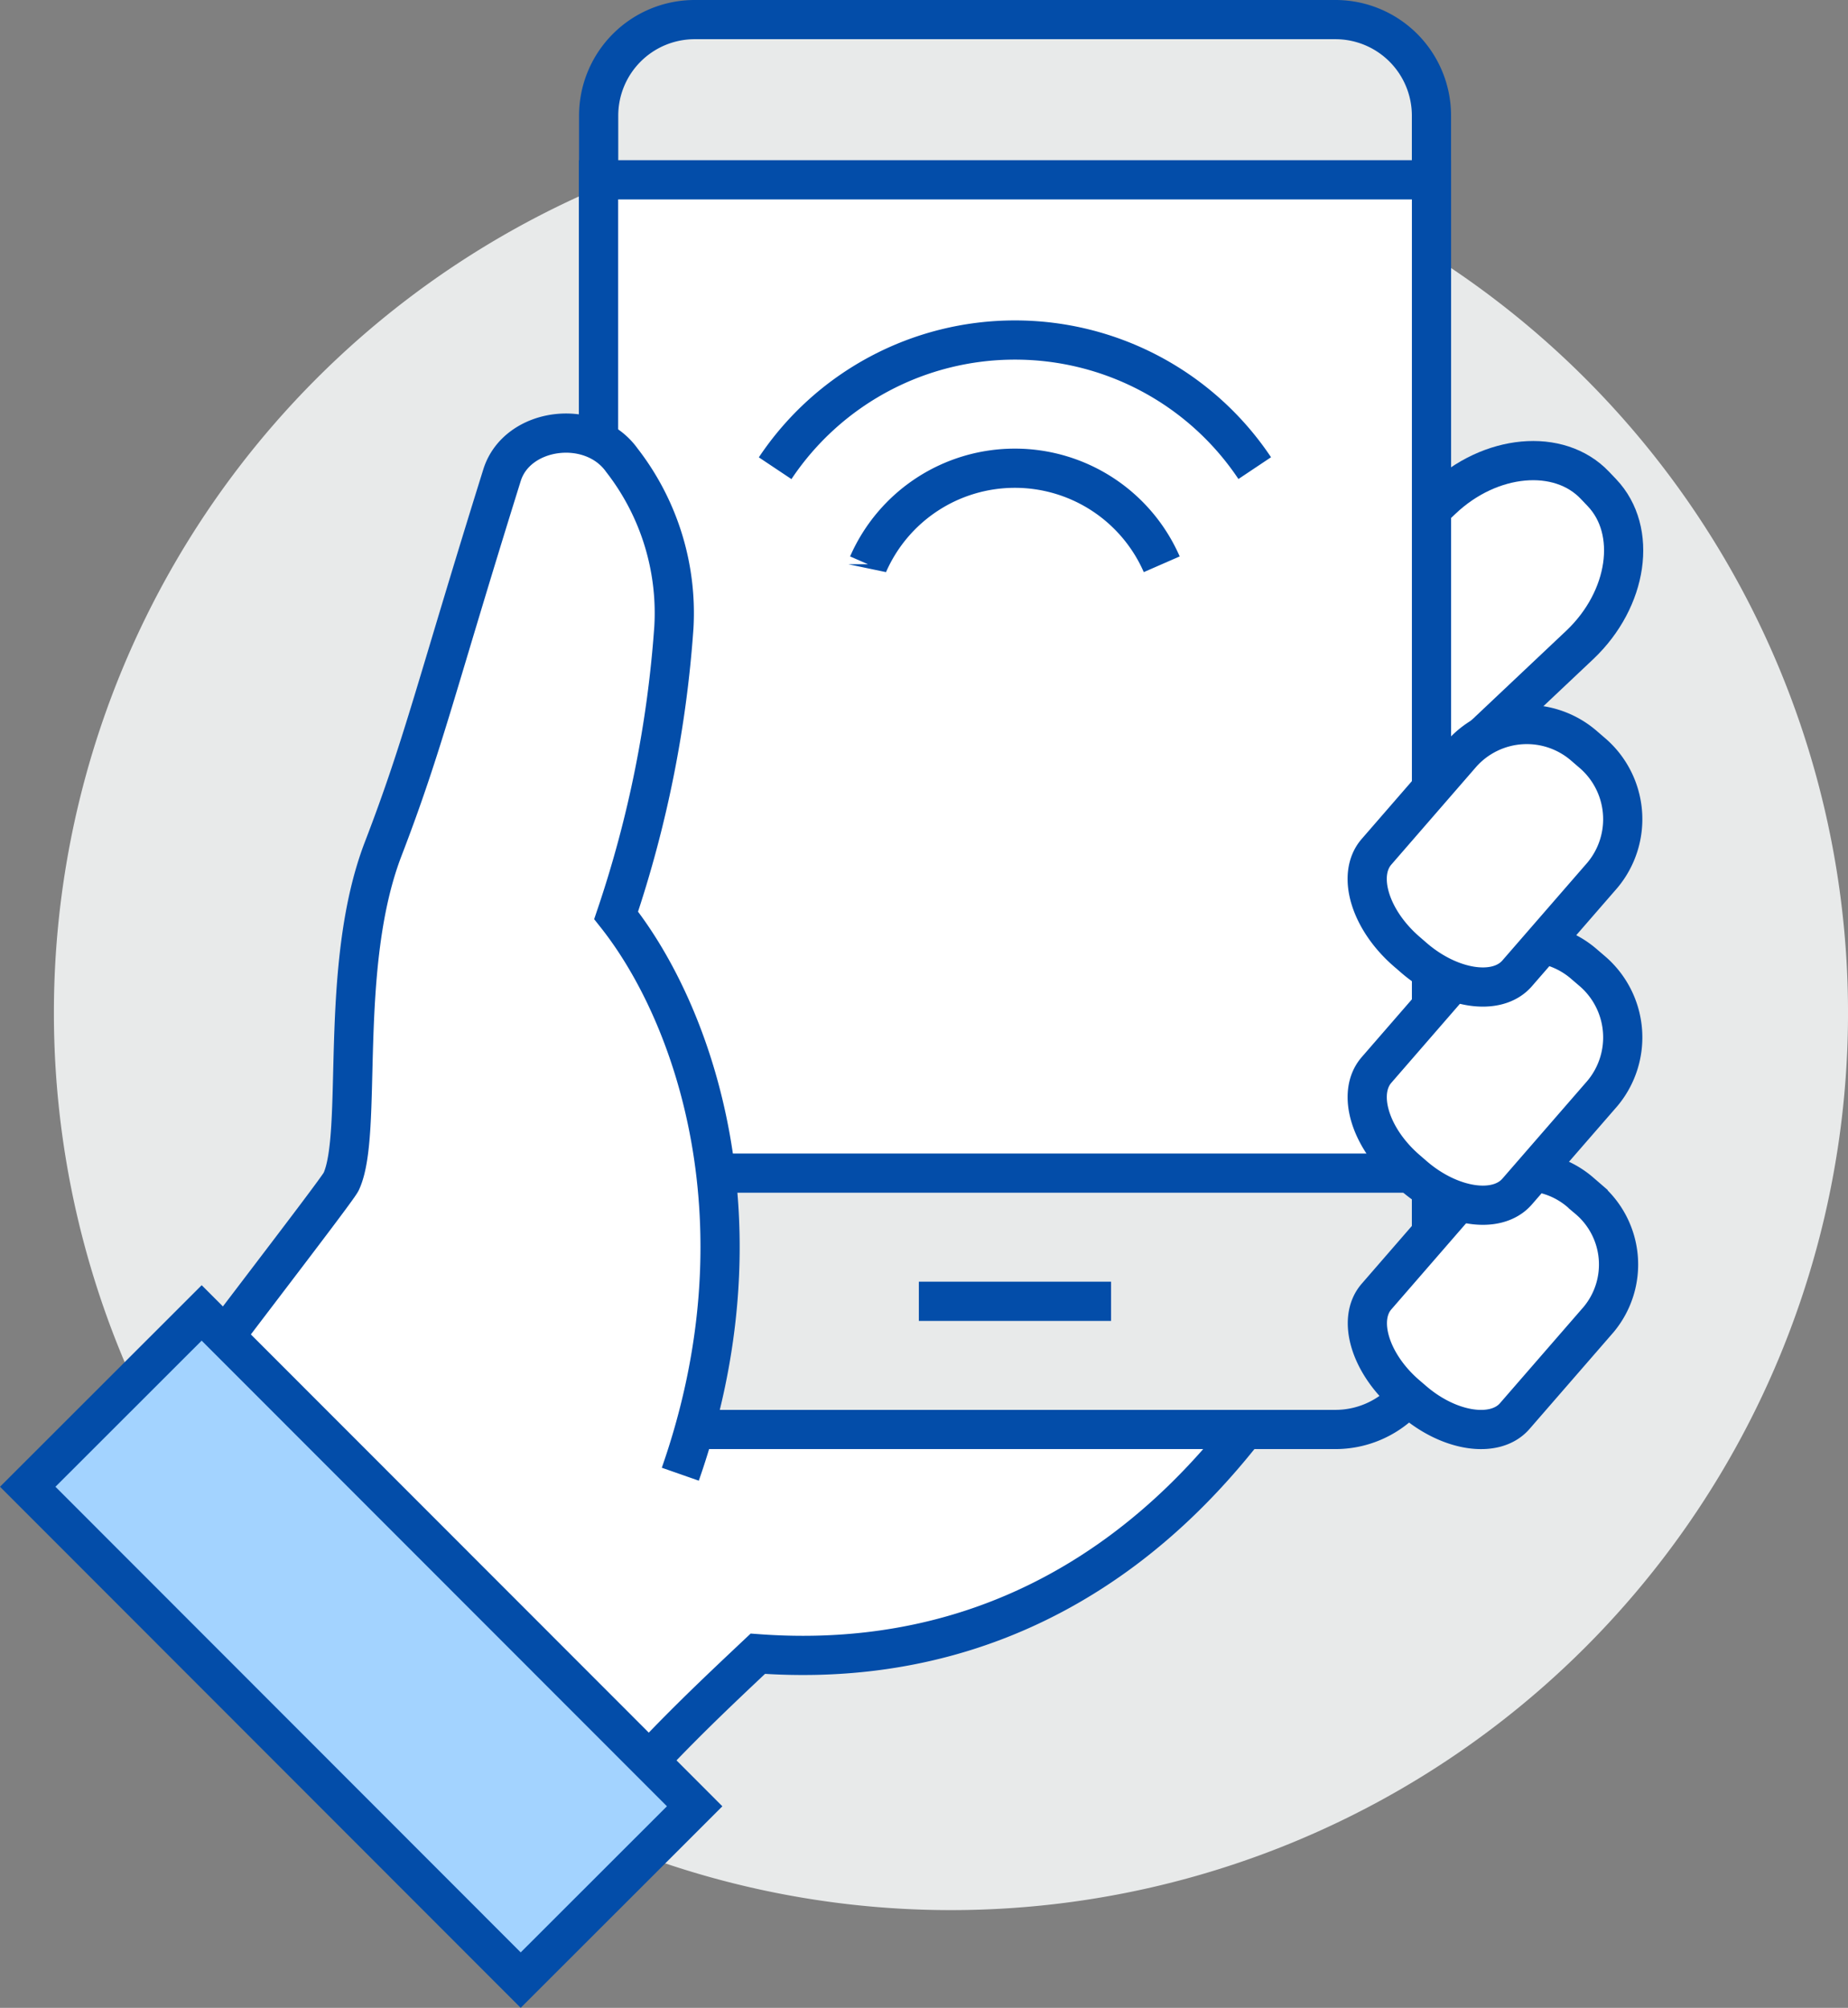
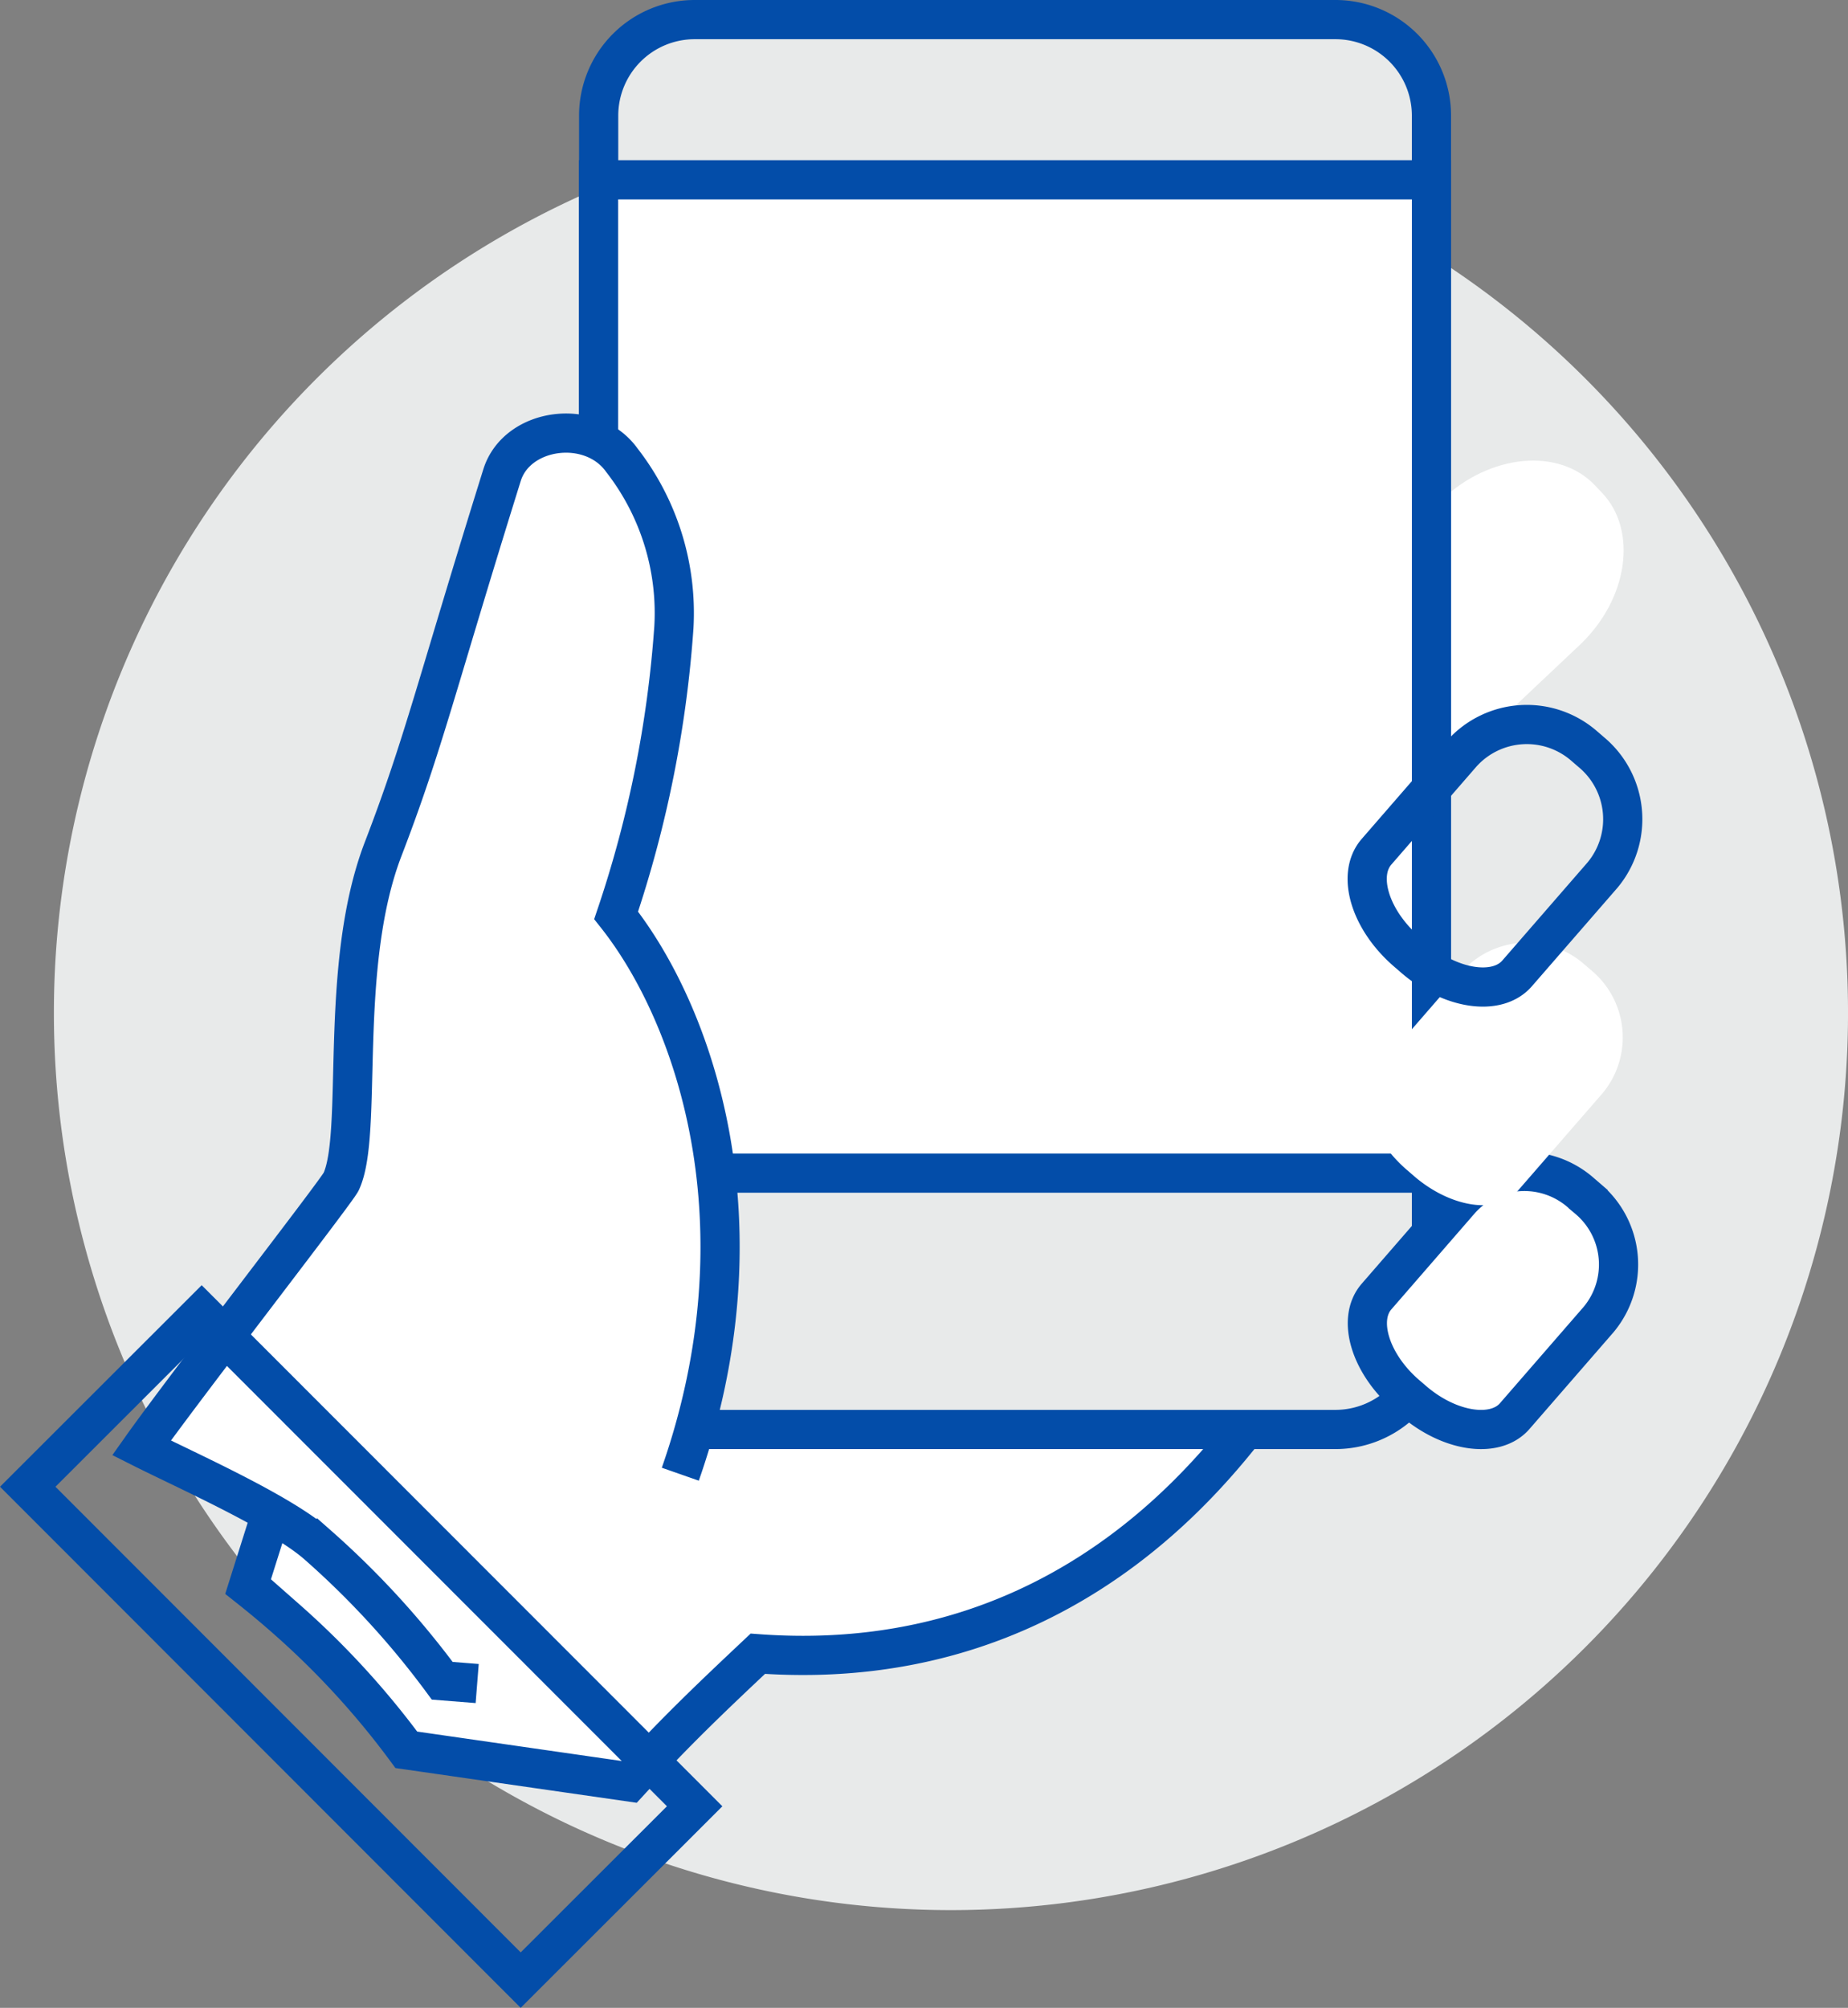
<svg xmlns="http://www.w3.org/2000/svg" width="94.293" height="102.432" viewBox="0 0 94.293 102.432">
  <rect x="0" y="0" width="94.293" height="102.432" fill="#808080" stroke="none" />
  <g id="Group_1455" data-name="Group 1455" transform="translate(-1035.498 -1508.658)">
    <g id="Group_1348" data-name="Group 1348" transform="translate(1038.245 1514.556)">
      <path id="Path_742" data-name="Path 742" d="M35.544,17.772A45.774,45.774,0,0,1-10.229,63.546,45.774,45.774,0,0,1-56,17.772,45.774,45.774,0,0,1-10.229-28,45.773,45.773,0,0,1,35.544,17.772" transform="translate(56.003 28.002)" fill="#e8eaea" />
    </g>
    <g id="Group_1349" data-name="Group 1349" transform="translate(1101.221 1532.154)">
      <path id="Path_743" data-name="Path 743" d="M.728,5.835.37,5.458C-1.465,3.524-1.665.7-.071-.809l6.782-6.4c2.455-2.331,5.967-2.655,7.8-.721l.358.376C16.707-5.62,16.2-2.132,13.747.2L6.965,6.6C5.371,8.114,2.564,7.769.728,5.835" transform="translate(1.148 9.195)" fill="#fff" />
    </g>
    <g id="Group_1350" data-name="Group 1350" transform="translate(1101.221 1532.154)">
-       <path id="Path_744" data-name="Path 744" d="M.728,5.835.37,5.458C-1.465,3.524-1.665.7-.071-.809l6.782-6.4c2.455-2.331,5.967-2.655,7.8-.721l.358.376C16.707-5.62,16.2-2.132,13.747.2L6.965,6.6C5.371,8.114,2.564,7.769.728,5.835Z" transform="translate(1.148 9.195)" fill="none" stroke="#034da9" stroke-width="2" />
-     </g>
+       </g>
    <g id="Group_1351" data-name="Group 1351" transform="translate(1048.151 1552.417)">
      <path id="Path_745" data-name="Path 745" d="M7.977,1.263-.83-1.99l-11.739,37.2c.677.536,1.339,1.087,1.971,1.646a42.461,42.461,0,0,1,6.109,6.663L6.888,45.157c2.506-2.727,4.394-4.5,6.558-6.539,16.736,1.226,24.464-11.124,26.135-13.077S7.977,1.263,7.977,1.263" transform="translate(12.569 1.99)" fill="#fff" />
    </g>
    <g id="Group_1352" data-name="Group 1352" transform="translate(1048.151 1552.417)">
      <path id="Path_746" data-name="Path 746" d="M7.977,1.263-.83-1.99l-11.739,37.2c.677.536,1.339,1.087,1.971,1.646a42.461,42.461,0,0,1,6.109,6.663L6.888,45.157c2.506-2.727,4.394-4.5,6.558-6.539,16.736,1.226,24.464-11.124,26.135-13.077S7.977,1.263,7.977,1.263Z" transform="translate(12.569 1.99)" fill="none" stroke="#034da9" stroke-width="2" />
    </g>
    <g id="Group_1353" data-name="Group 1353" transform="translate(1066.04 1509.658)">
-       <path id="Path_747" data-name="Path 747" d="M14.6,27.926H-18.093a4.9,4.9,0,0,1-4.9-4.9V-39.1a4.9,4.9,0,0,1,4.9-4.9H14.6a4.9,4.9,0,0,1,4.9,4.9V23.022a4.9,4.9,0,0,1-4.9,4.9" transform="translate(22.997 44)" fill="#e8eaea" />
+       <path id="Path_747" data-name="Path 747" d="M14.6,27.926H-18.093a4.9,4.9,0,0,1-4.9-4.9V-39.1a4.9,4.9,0,0,1,4.9-4.9H14.6a4.9,4.9,0,0,1,4.9,4.9V23.022" transform="translate(22.997 44)" fill="#e8eaea" />
    </g>
    <g id="Group_1354" data-name="Group 1354" transform="translate(1066.04 1509.658)">
      <path id="Path_748" data-name="Path 748" d="M14.6,27.926H-18.093a4.9,4.9,0,0,1-4.9-4.9V-39.1a4.9,4.9,0,0,1,4.9-4.9H14.6a4.9,4.9,0,0,1,4.9,4.9V23.022A4.9,4.9,0,0,1,14.6,27.926Z" transform="translate(22.997 44)" fill="none" stroke="#034da9" stroke-width="2" />
    </g>
    <path id="Path_937" data-name="Path 937" d="M265.2-57.168H222.7v-50.675h42.5Z" transform="translate(843.339 1625.674)" fill="#fff" stroke="#034da9" stroke-width="2" />
    <g id="Group_1355" data-name="Group 1355" transform="translate(1105.267 1568.426)">
      <path id="Path_751" data-name="Path 751" d="M.911,4.542l-.36-.309C-1.291,2.642-1.976.39-.972-.774L3.305-5.7a4.379,4.379,0,0,1,6.163-.368l.358.309A4.377,4.377,0,0,1,10.364.393L6.086,5.317c-1,1.162-3.333.814-5.175-.775" transform="translate(1.435 7.156)" fill="#fff" />
    </g>
    <g id="Group_1356" data-name="Group 1356" transform="translate(1105.267 1568.426)">
      <path id="Path_752" data-name="Path 752" d="M.911,4.542l-.36-.309C-1.291,2.642-1.976.39-.972-.774L3.305-5.7a4.379,4.379,0,0,1,6.163-.368l.358.309A4.377,4.377,0,0,1,10.364.393L6.086,5.317C5.082,6.479,2.753,6.131.911,4.542Z" transform="translate(1.435 7.156)" fill="none" stroke="#034da9" stroke-width="2" />
    </g>
    <g id="Group_1357" data-name="Group 1357" transform="translate(1042.718 1530.754)">
      <path id="Path_753" data-name="Path 753" d="M9.4,9.552a58.7,58.7,0,0,0,2.947-14.7A12.71,12.71,0,0,0,9.7-13.667c-1.555-2.177-5.352-1.679-6.114.76C.222-2.162-.405.761-2.481,6.157c-2.323,6.034-.992,14.5-2.146,16.978-.23.494-8.031,10.537-10.187,13.582,2.3,1.159,7.111,3.286,9,4.963A44.208,44.208,0,0,1,.533,48.6l1.78.142L12.677,38.062c4.456-12.734.758-23.417-3.274-28.51" transform="translate(14.815 15.05)" fill="#fff" />
    </g>
    <g id="Group_1358" data-name="Group 1358" transform="translate(1042.718 1530.754)">
      <path id="Path_754" data-name="Path 754" d="M10.674,20.621C15.13,7.887,11.432-2.8,7.4-7.889a58.628,58.628,0,0,0,2.947-14.7,12.7,12.7,0,0,0-2.655-8.52c-1.555-2.177-5.352-1.679-6.114.762C-1.779-19.6-2.408-16.68-4.484-11.284c-2.323,6.035-.992,14.5-2.146,16.978-.23.494-8.031,10.537-10.187,13.582,2.3,1.159,7.111,3.286,9,4.963a44.208,44.208,0,0,1,6.344,6.92L.31,31.3" transform="translate(16.818 32.491)" fill="none" stroke="#034da9" stroke-width="2" />
    </g>
    <g id="Group_1359" data-name="Group 1359" transform="translate(1036.913 1575.638)">
-       <path id="Path_756" data-name="Path 756" d="M3.446,0-5.429,8.868,19.724,34.037,28.6,25.169Z" transform="translate(5.429)" fill="#a3d3ff" />
-     </g>
+       </g>
    <g id="Group_1360" data-name="Group 1360" transform="translate(1036.913 1575.638)">
      <path id="Path_757" data-name="Path 757" d="M3.446,0-5.429,8.868,19.724,34.037,28.6,25.169Z" transform="translate(5.429)" fill="none" stroke="#034da9" stroke-width="2" />
    </g>
    <g id="Group_1361" data-name="Group 1361" transform="translate(1105.259 1556.755)">
      <path id="Path_758" data-name="Path 758" d="M.927,4.621.562,4.305C-1.313,2.688-2.011.4-.989-.787L3.364-5.8A4.454,4.454,0,0,1,9.631-6.17L10-5.854A4.453,4.453,0,0,1,10.545.4L6.192,5.409C5.17,6.592,2.8,6.237.927,4.621" transform="translate(1.46 7.28)" fill="#fff" />
    </g>
    <g id="Group_1362" data-name="Group 1362" transform="translate(1105.259 1556.755)">
-       <path id="Path_759" data-name="Path 759" d="M.927,4.621.562,4.305C-1.313,2.688-2.011.4-.989-.787L3.364-5.8A4.454,4.454,0,0,1,9.631-6.17L10-5.854A4.453,4.453,0,0,1,10.545.4L6.192,5.409C5.17,6.592,2.8,6.237.927,4.621Z" transform="translate(1.46 7.28)" fill="none" stroke="#034da9" stroke-width="2" />
-     </g>
+       </g>
    <g id="Group_1363" data-name="Group 1363" transform="translate(1105.258 1545.624)">
-       <path id="Path_760" data-name="Path 760" d="M.927,4.621.562,4.305C-1.313,2.688-2.011.4-.989-.787L3.364-5.8A4.456,4.456,0,0,1,9.633-6.17L10-5.854A4.451,4.451,0,0,1,10.545.4L6.192,5.409C5.17,6.592,2.8,6.237.927,4.621" transform="translate(1.46 7.28)" fill="#fff" />
-     </g>
+       </g>
    <g id="Group_1364" data-name="Group 1364" transform="translate(1105.258 1545.624)">
      <path id="Path_761" data-name="Path 761" d="M.927,4.621.562,4.305C-1.313,2.688-2.011.4-.989-.787L3.364-5.8A4.456,4.456,0,0,1,9.633-6.17L10-5.854A4.451,4.451,0,0,1,10.545.4L6.192,5.409C5.17,6.592,2.8,6.237.927,4.621Z" transform="translate(1.46 7.28)" fill="none" stroke="#034da9" stroke-width="2" />
    </g>
    <g id="Group_1365" data-name="Group 1365" transform="translate(1075.052 1526.005)">
-       <path id="Path_762" data-name="Path 762" d="M2.846,19.04h9.808m-12.4-37.6a8.173,8.173,0,0,1,7.493-4.9,8.177,8.177,0,0,1,7.492,4.9m-19.726-4.9A14.7,14.7,0,0,1,7.75-30a14.7,14.7,0,0,1,12.234,6.535" transform="translate(4.484 30)" fill="none" stroke="#034da9" stroke-width="2" />
-     </g>
+       </g>
  </g>
</svg>